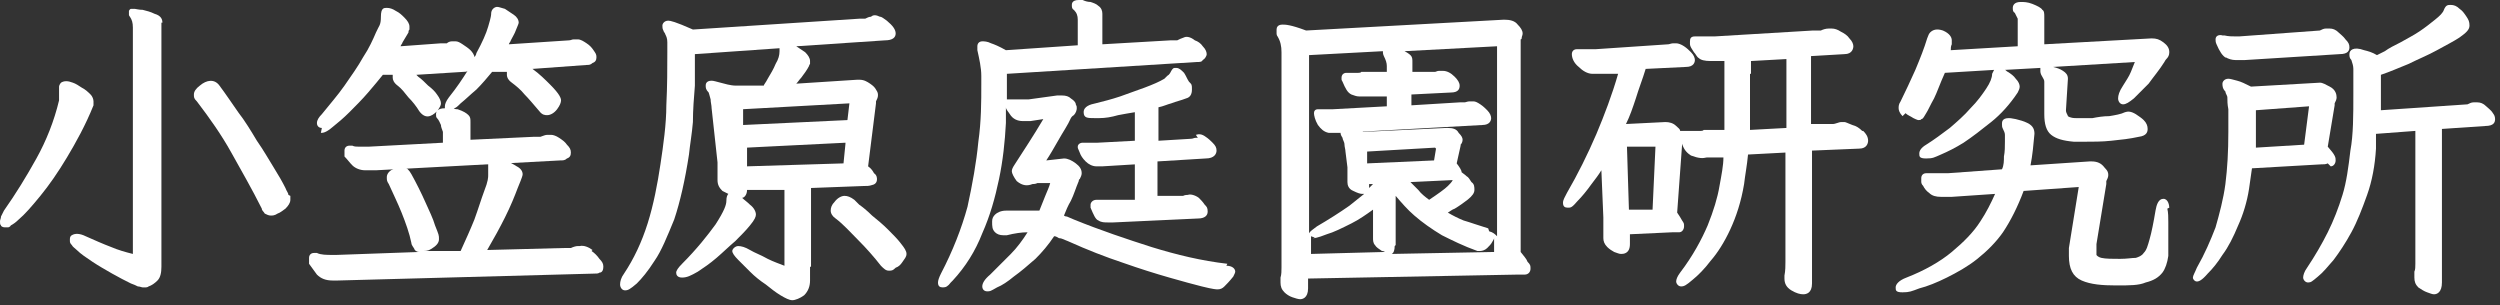
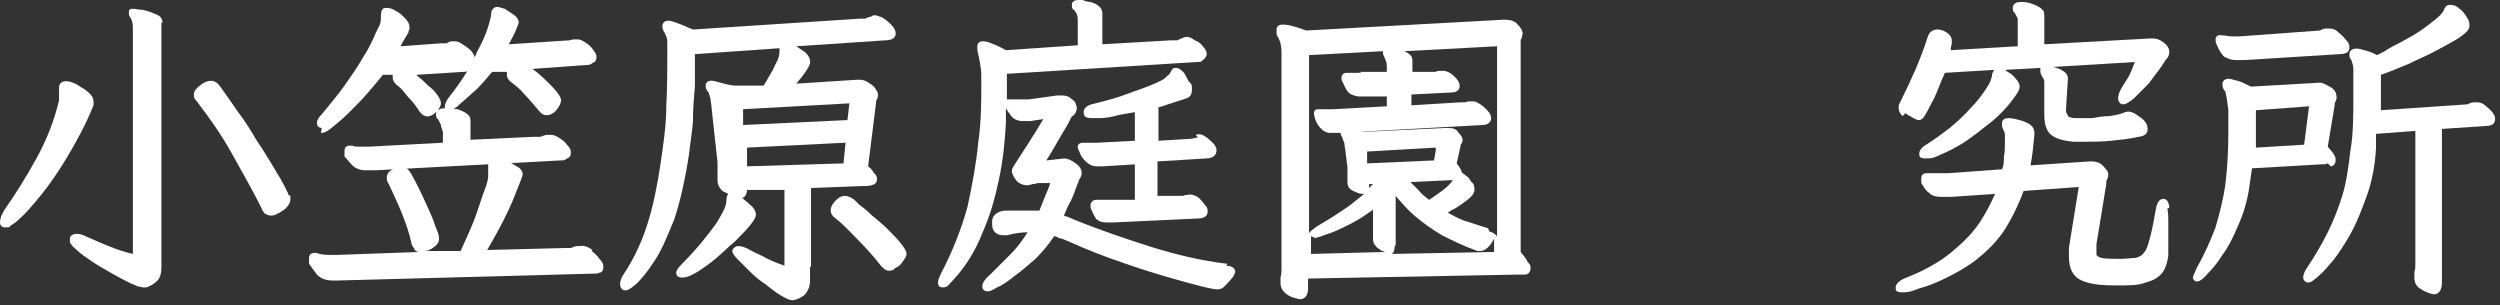
<svg xmlns="http://www.w3.org/2000/svg" width="254" height="31" viewBox="0 0 254 31" fill="none">
  <rect x="0" y="0" width="254" height="31" fill="#333333" stroke="none" />
-   <path d="M236.8 16.9C237.1 16.9 237.3 16.6 237.3 16.3C237.3 16 237.3 15.8 236.5 14.9L237.2 10.7V10.5C237.3 10.3 237.4 10.1 237.4 9.9C237.4 9.6 237.3 9.1 236.7 8.8C236.3 8.6 236 8.4 235.7 8.4L228.7 8.8C228.1 8.5 227.7 8.3 227.3 8.2C226.9 8.1 226.6 8 226.4 8C226 8 225.8 8.3 225.8 8.5C225.8 8.7 225.8 9 226.1 9.3C226.1 9.5 226.3 9.7 226.3 9.9C226.3 10.2 226.3 10.6 226.4 11.1V13.4C226.4 15.4 226.3 17.1 226.1 18.7C225.9 20.2 225.5 21.7 225.1 23.1C224.6 24.4 224 25.8 223.2 27.2C223 27.7 222.8 28 222.8 28.2C222.8 28.4 223 28.6 223.2 28.6C223.4 28.6 223.7 28.5 224.3 27.8C224.8 27.3 225.3 26.7 225.8 25.9C226.4 25.1 226.9 24.1 227.4 22.9C227.9 21.8 228.3 20.5 228.5 19.2C228.6 18.5 228.7 17.8 228.8 17.1L235.8 16.7C236.1 16.7 236.3 16.7 236.5 16.6L236.8 16.9ZM229.2 11.2L234.6 10.8L234.1 14.7L229.2 15V11.2Z" fill="white" />
+   <path d="M236.8 16.9C237.1 16.9 237.3 16.6 237.3 16.3C237.3 16 237.3 15.8 236.5 14.9L237.2 10.7V10.5C237.3 10.3 237.4 10.1 237.4 9.9C237.4 9.6 237.3 9.1 236.7 8.8C236.3 8.6 236 8.4 235.7 8.4L228.7 8.8C228.1 8.5 227.7 8.3 227.3 8.2C226.9 8.1 226.6 8 226.4 8C226 8 225.8 8.3 225.8 8.5C225.8 8.7 225.8 9 226.1 9.3C226.3 10.2 226.3 10.6 226.4 11.1V13.4C226.4 15.4 226.3 17.1 226.1 18.7C225.9 20.2 225.5 21.7 225.1 23.1C224.6 24.4 224 25.8 223.2 27.2C223 27.7 222.8 28 222.8 28.2C222.8 28.4 223 28.6 223.2 28.6C223.4 28.6 223.7 28.5 224.3 27.8C224.8 27.3 225.3 26.7 225.8 25.9C226.4 25.1 226.9 24.1 227.4 22.9C227.9 21.8 228.3 20.5 228.5 19.2C228.6 18.5 228.7 17.8 228.8 17.1L235.8 16.7C236.1 16.7 236.3 16.7 236.5 16.6L236.8 16.9ZM229.2 11.2L234.6 10.8L234.1 14.7L229.2 15V11.2Z" fill="white" />
  <path d="M226.1 5.8C226.4 6 226.8 6.1 227.1 6.1H228.1L237.7 5.5C238.6 5.5 238.7 5.1 238.7 4.8C238.7 4.5 238.6 4.3 238.3 4C238.1 3.7 237.8 3.5 237.6 3.3C237.3 3 237 2.9 236.7 2.9H236.3C236.1 2.9 235.9 3 235.7 3.1L227.5 3.7H227.2C226.8 3.7 226.4 3.7 226 3.6H225.8C225.5 3.5 225.1 3.6 225.1 4C225.1 4.1 225.1 4.3 225.2 4.5C225.5 5.2 225.8 5.7 226.2 5.9L226.1 5.8Z" fill="white" />
  <path d="M253.3 11.5C253.1 11.2 252.8 11 252.6 10.8C252.3 10.5 252 10.4 251.7 10.4H251.3C251.1 10.4 250.9 10.5 250.7 10.6L241.9 11.2V7.6C242.8 7.3 243.7 6.9 244.7 6.5C245.7 6 246.7 5.6 247.6 5.1C248.5 4.6 249.3 4.2 249.9 3.8C250.6 3.3 250.9 3 250.9 2.6C250.9 2.2 250.8 2 250.6 1.7C250.4 1.4 250.2 1.1 249.9 0.9C249.6 0.6 249.3 0.5 249 0.5C248.7 0.5 248.5 0.5 248.3 1C248.2 1.3 247.9 1.6 247.4 2C246.9 2.4 246.4 2.8 245.8 3.2C245.2 3.6 244.6 3.9 243.9 4.3C243.3 4.6 242.7 4.9 242.3 5.2L241.5 5.6C241 5.3 240.6 5.2 240.2 5.1C239.1 4.7 238.7 5.1 238.7 5.5C238.7 5.7 238.7 5.9 238.9 6.1C239 6.4 239.1 6.7 239.1 7V9.5C239.1 11.7 239.1 13.7 238.8 15.3C238.6 17 238.4 18.5 238 19.8C237.6 21.1 237.1 22.4 236.5 23.6C235.9 24.8 235.2 26 234.4 27.2C234.1 27.6 234 28 234 28.2C234 28.4 234.2 28.7 234.5 28.7C234.8 28.7 234.9 28.6 235.5 28.1C236 27.7 236.5 27.1 237.1 26.4C237.7 25.6 238.3 24.7 238.9 23.6C239.5 22.5 240 21.2 240.5 19.8C241 18.4 241.3 16.8 241.4 15.1V13.6L245.4 13.3V26.8C245.4 27.1 245.4 27.4 245.3 27.6V28.2C245.3 28.6 245.4 28.9 245.7 29.2C246 29.4 246.3 29.6 246.6 29.7C246.9 29.8 247.1 29.9 247.3 29.9C247.6 29.9 248.1 29.7 248.1 28.7V13.1L252.5 12.8C253.4 12.8 253.5 12.4 253.5 12.1C253.5 11.8 253.4 11.6 253.1 11.3L253.3 11.5Z" fill="white" />
  <path d="M193.6 11.5C193.8 11.7 194.1 11.8 194.4 12C194.8 12.2 194.9 12.2 194.9 12.2C195 12.2 195.2 12.2 195.2 12.1C195.4 12.1 195.5 11.8 195.7 11.5C195.9 11.2 196.1 10.7 196.5 10C196.8 9.4 197.1 8.5 197.6 7.4L202.6 7.1C202.6 7.1 202.5 7.3 202.4 7.5C202.4 7.9 202.2 8.4 201.8 9C201.4 9.6 200.9 10.3 200.2 11C199.6 11.7 198.8 12.4 198.1 13C197.3 13.6 196.5 14.2 195.7 14.7C195.2 15 195 15.3 195 15.6C195 15.9 195 16.1 195.7 16.1C196.4 16.1 196.5 16 197.2 15.7C197.9 15.4 198.7 15 199.5 14.5C200.4 13.9 201.3 13.2 202.3 12.4C203.3 11.6 204.2 10.6 205 9.4C205.1 9.2 205.2 9 205.2 8.8C205.2 8.6 205.1 8.3 204.8 8C204.6 7.7 204.3 7.5 204 7.3C203.9 7.3 203.8 7.1 203.7 7.1L207.3 6.9V7.2C207.3 7.3 207.3 7.5 207.5 7.8C207.6 8 207.7 8.1 207.7 8.3V11.6C207.7 12.6 207.9 13.3 208.4 13.7C208.9 14.1 209.6 14.3 210.7 14.4H211.7C212.6 14.4 213.6 14.4 214.5 14.3C215.5 14.2 216.4 14.1 217.3 13.9C218.1 13.8 218.2 13.4 218.2 13.1C218.2 12.8 218.1 12.5 217.8 12.2C217.6 12 217.3 11.8 217 11.6C216.5 11.3 216.2 11.3 215.9 11.4C215.5 11.6 214.9 11.7 214.3 11.8C213.7 11.8 213.1 11.9 212.6 12H210.9C210.3 12 210.1 11.8 210.1 11.8C210.1 11.7 209.9 11.5 209.9 11.2L210.1 8C210.1 7.6 209.9 7.4 209.6 7.2C209.3 7 209 6.9 208.6 6.8L216.9 6.3C216.8 6.6 216.6 7 216.5 7.3C216.3 7.8 216 8.2 215.7 8.7C215.3 9.3 215.2 9.7 215.2 10C215.2 10.3 215.4 10.6 215.7 10.6C216 10.6 216.3 10.4 216.8 10C217.2 9.6 217.7 9.1 218.3 8.5C218.8 7.8 219.4 7.1 219.9 6.3C219.9 6.3 220 6.1 220.1 6C220.3 5.8 220.4 5.6 220.4 5.3C220.4 4.9 220.2 4.6 219.8 4.3C219.4 4 219.1 3.9 218.6 3.9L207.7 4.5V1.7C207.7 1.4 207.7 1.1 207.5 1C207.4 0.8 207 0.6 206.5 0.4C206 0.2 205.6 0.2 205.3 0.2C204.6 0.2 204.5 0.6 204.5 0.8C204.5 1 204.5 1.2 204.7 1.3C204.8 1.5 204.9 1.7 205 1.9V4.7L198.2 5.1C198.2 4.9 198.2 4.7 198.3 4.5V4.1C198.3 3.8 198.1 3.4 197.4 3.1C196.8 2.9 196.4 3 196.1 3.3C196 3.4 195.9 3.6 195.8 3.9C195.5 4.9 195.1 5.9 194.6 7.1C194.1 8.2 193.6 9.3 193.1 10.3C192.9 10.6 192.9 10.8 192.9 11C192.9 11.2 193 11.5 193.3 11.8L193.6 11.5Z" fill="white" />
  <path d="M220.4 21.1C220.4 20.9 220.3 20.2 219.8 20.2C219.3 20.2 219.1 20.8 219 21.4C218.8 22.6 218.6 23.6 218.4 24.3C218.2 25 218.1 25.4 217.8 25.7C217.6 26 217.3 26.1 217 26.2C216.6 26.2 216.1 26.3 215.4 26.3C214.7 26.3 213.9 26.3 213.5 26.2C213.1 26.1 213 25.9 213 25.9V24.8L214 18.7V18.4C214.1 18.2 214.2 18 214.2 17.8C214.2 17.6 214.2 17.4 213.8 17C213.5 16.6 213.1 16.4 212.5 16.4C211.9 16.4 212.4 16.4 212.3 16.4L206.3 16.8C206.5 15.8 206.6 14.7 206.7 13.6C206.7 13.2 206.6 12.8 206 12.5C205.6 12.3 205.2 12.2 204.8 12.1C204.3 12 204.2 12 204.1 12C203.4 12 203.4 12.4 203.4 12.6C203.4 12.8 203.4 12.9 203.5 13.1C203.6 13.3 203.7 13.5 203.7 13.7V14.4C203.7 14.9 203.7 15.4 203.6 15.9C203.6 16.3 203.6 16.8 203.4 17.2L197.9 17.6H195.7C195.4 17.6 195.2 17.8 195.2 18.1V18.5C195.2 18.5 195.2 18.7 195.4 18.9C195.5 19.1 195.7 19.4 196 19.6C196.3 19.9 196.7 20 197.2 20H198.3L202.7 19.7C202.3 20.6 201.8 21.6 201.2 22.5C200.5 23.6 199.5 24.6 198.3 25.6C197.1 26.6 195.5 27.5 193.7 28.2C192.9 28.5 192.6 28.9 192.6 29.2C192.6 29.5 192.6 29.7 193.3 29.7C194 29.7 194.2 29.6 195 29.3C195.8 29.1 196.8 28.7 197.8 28.2C198.8 27.7 199.9 27.1 200.9 26.3C201.9 25.5 202.8 24.6 203.5 23.6C204.3 22.4 205 21 205.6 19.4L211.2 19L210.2 25.2V26C210.2 27.3 210.6 28.1 211.5 28.5C212.4 28.9 213.6 29 215 29C216.4 29 217.3 29 218 28.7C218.8 28.5 219.3 28.2 219.7 27.7C220 27.3 220.2 26.7 220.3 26V22.6C220.3 22.1 220.3 21.6 220.2 21.2L220.4 21.1Z" fill="white" />
-   <path d="M189.2 13.3C188.9 13 188.6 12.8 188.2 12.7C187.7 12.5 187.5 12.4 187.4 12.4H187.1C186.8 12.4 186.5 12.6 186.2 12.6H184V5.7L187.4 5.5C188.2 5.5 188.3 4.9 188.3 4.7C188.3 4.5 188.2 4.2 187.9 3.9C187.7 3.6 187.4 3.4 187 3.2C186.7 3 186.4 2.9 186.1 2.9H185.8C185.5 2.9 185.2 3 185 3.1H184.2L174.2 3.7H172.2C171.8 3.7 171.7 3.9 171.7 4.2V4.5C171.7 4.7 171.9 5 172.1 5.3C172.3 5.5 172.4 5.8 172.6 5.9C172.8 6.1 173.2 6.2 173.8 6.2H175.2V13.2H173.1C173 13.3 172.9 13.3 172.8 13.3H170.7C170.7 13.1 170.5 13 170.3 12.8C170 12.5 169.6 12.4 169.2 12.4L165.2 12.6C165.6 11.8 165.9 10.9 166.2 10C166.5 9 166.9 8 167.2 7L171.3 6.8C172.1 6.8 172.2 6.3 172.2 6.1C172.2 5.9 172.1 5.6 171.8 5.3C171.6 5.1 171.4 4.9 171.1 4.7C170.8 4.5 170.5 4.4 170.3 4.4H170C169.8 4.4 169.6 4.5 169.5 4.5L162.1 5H160.2C159.9 5 159.7 5.2 159.7 5.5C159.7 5.9 159.9 6.4 160.4 6.8C160.8 7.2 161.3 7.5 161.8 7.5H164.4C163.8 9.6 163 11.7 162.2 13.6C161.3 15.7 160.3 17.7 159.2 19.6C159 20 158.8 20.3 158.8 20.6C158.8 21 159 21.1 159.3 21.1C159.6 21.1 159.7 21.1 160.3 20.4C160.7 20 161.2 19.4 161.7 18.7C162 18.3 162.4 17.8 162.7 17.3L162.9 22.1V24.2C162.9 24.5 163 24.8 163.3 25.1C163.5 25.3 163.8 25.5 164 25.6C164.3 25.7 164.5 25.8 164.7 25.8C164.9 25.8 165.6 25.8 165.6 24.8V23.8L169.9 23.6H170.6C170.9 23.6 171.1 23.3 171.1 23C171.1 22.7 171.1 22.7 170.9 22.4C170.8 22.2 170.6 21.9 170.4 21.6L170.9 14.7V14.6C171.1 15.3 171.5 15.6 171.8 15.8C172.6 16.1 173 16.1 173.4 16H175.1C175.1 16.8 174.9 17.8 174.7 18.9C174.5 20.1 174.1 21.4 173.5 22.9C172.9 24.3 172 26 170.7 27.7C170.4 28.1 170.3 28.4 170.3 28.6C170.3 28.8 170.5 29.1 170.8 29.1C171.1 29.1 171.3 29 172 28.4C172.5 28 173.2 27.3 173.8 26.5C174.5 25.7 175.2 24.6 175.8 23.3C176.4 22 176.9 20.5 177.2 18.7C177.3 17.8 177.5 16.8 177.6 15.7L181.4 15.5V26.6C181.4 27 181.4 27.5 181.3 28V28.3C181.3 28.8 181.5 29.2 182 29.5C182.5 29.8 182.9 29.9 183.2 29.9C183.5 29.9 184.1 29.8 184.1 28.8V15.3L188.9 15.1C189.7 15.1 189.8 14.5 189.8 14.3C189.8 13.9 189.6 13.6 189.3 13.3H189.2ZM168.2 14.8L167.9 21.3H165.5C165.5 21.4 165.3 14.9 165.3 14.9H168.2V14.8ZM177.9 7.5V6.2L181.5 6V13L177.8 13.2V7.5H177.9Z" fill="white" />
  <path d="M154.5 25.6V4C154.5 4 154.6 4 154.6 3.9C154.6 3.7 154.7 3.6 154.7 3.4C154.7 3.1 154.5 2.8 154.2 2.5C153.9 2.1 153.4 2 152.8 2L132.7 3.1C131.1 2.5 130.6 2.5 130.3 2.5C129.8 2.5 129.7 2.8 129.7 3V3.4C129.7 3.4 129.7 3.6 129.8 3.7C130.1 4.2 130.2 4.7 130.2 5.3V27.2C130.2 27.5 130.2 27.9 130.1 28.2V28.7C130.1 29.1 130.2 29.4 130.5 29.7C130.7 29.9 131 30.1 131.3 30.2C131.6 30.3 131.9 30.4 132.1 30.4C132.3 30.4 132.9 30.3 132.9 29.3V28.3L154.1 27.9H154.9C155.3 27.9 155.5 27.6 155.5 27.3C155.5 27 155.5 26.9 155.2 26.6C155.1 26.3 154.8 26 154.5 25.6ZM139.5 18.7L139.1 19.1V18.7H139.5ZM145.2 20.3C144.8 20 144.4 19.7 144.1 19.3L143.3 18.5L147.5 18.3H147.6C147.5 18.5 147.3 18.7 147.1 18.9C146.8 19.2 146.1 19.7 145.2 20.3ZM145.9 15.1L145.7 16.3L138.9 16.6V15.4C138.8 15.4 145.8 15 145.8 15L145.9 15.1ZM133.4 24.2C133.5 24.2 133.8 24.2 134.8 23.8C135.5 23.6 136.3 23.2 137.3 22.7C138.1 22.3 138.8 21.8 139.5 21.3V24.2C139.5 24.4 139.5 24.7 139.7 24.9C139.8 25.1 140.1 25.3 140.4 25.5C140.4 25.5 140.6 25.5 140.7 25.6L133.2 25.8V24C133.2 24 133.4 24.1 133.6 24.1L133.4 24.2ZM141.8 24.9V19.9C142.4 20.6 143 21.3 143.7 21.9C144.5 22.6 145.5 23.3 146.5 23.9C147.5 24.4 148.7 25 150.1 25.5H150.4C150.6 25.5 150.9 25.4 151.1 25.2C151.3 25 151.5 24.8 151.6 24.6C151.7 24.4 151.8 24.3 151.8 24.2V25.6L141.4 25.8C141.6 25.7 141.7 25.4 141.7 25L141.8 24.9ZM151.2 23.2C150.2 22.9 149.4 22.6 148.7 22.4C148.2 22.2 147.6 21.9 147.1 21.6C147.3 21.5 147.5 21.3 147.8 21.2C148.3 20.9 148.7 20.6 149.1 20.3C149.6 19.9 149.8 19.6 149.8 19.3C149.8 19 149.8 18.7 149.5 18.5C149.3 18.2 149.2 18 149 17.9C148.8 17.7 148.6 17.6 148.5 17.5C148.5 17.3 148.3 17 148 16.6L148.4 14.8V14.7C148.5 14.6 148.6 14.4 148.6 14.2C148.6 14 148.5 13.8 148.2 13.5C148 13.1 147.6 13 147.1 13C146.6 13 146.9 13 146.9 13L138.5 13.4C137.4 12.9 137 12.9 136.8 12.9C136.4 12.9 136.2 13.2 136.2 13.4C136.2 13.6 136.2 13.7 136.4 14C136.4 14.2 136.6 14.4 136.6 14.7C136.6 14.9 136.7 15.2 136.7 15.4L136.9 17V18.5C136.9 18.8 137 19.2 137.5 19.4C137.9 19.6 138.2 19.7 138.4 19.7C138.6 19.7 138.5 19.7 138.6 19.7C138.1 20.1 137.6 20.5 137.1 20.9C136.1 21.6 135 22.3 133.8 23C133.4 23.3 133.1 23.5 133 23.7V5.6L140.5 5.2C140.5 5.3 140.5 5.5 140.6 5.7C140.8 6.1 140.9 6.4 140.9 6.7V7.3H138.3C138.3 7.4 138 7.4 138 7.4H136.8C136.5 7.4 136.3 7.6 136.3 7.9C136.3 8.2 136.3 8.1 136.4 8.3C136.7 9 136.9 9.4 137.3 9.6C137.6 9.7 137.8 9.8 138.1 9.8H140.9C140.9 9.7 140.9 10.8 140.9 10.8L135.4 11.1H133.9C133.6 11.1 133.5 11.3 133.5 11.5C133.5 11.7 133.6 12.2 133.9 12.7C134.2 13.1 134.5 13.4 135 13.5H136.1L150.6 12.7C151.4 12.7 151.5 12.2 151.5 12C151.5 11.8 151.4 11.5 151.1 11.2C150.9 11 150.7 10.8 150.4 10.6C150.1 10.4 149.9 10.3 149.7 10.3H149.3C149.1 10.3 148.9 10.4 148.8 10.4H148.3L143.4 10.7V9.6L147.4 9.4C148.2 9.4 148.3 9 148.3 8.7C148.3 8.4 148.1 8.1 147.8 7.8C147.4 7.4 147 7.2 146.6 7.2H146.2C146 7.2 145.9 7.3 145.8 7.3H143.5C143.5 7.4 143.5 6.3 143.5 6.3C143.5 6 143.5 5.8 143.3 5.6C143.3 5.6 143.1 5.4 142.7 5.2L152.1 4.7V24C151.9 23.8 151.7 23.6 151.3 23.5L151.2 23.2Z" fill="white" />
  <path d="M124.7 26.8C122.1 26.5 119.6 25.9 117 25.1C114.5 24.3 111.8 23.4 109.1 22.3C108.9 22.2 108.6 22.1 108.4 22C108.4 22 108.2 22 108.1 21.9C108.3 21.4 108.5 20.9 108.8 20.4C109.1 19.8 109.3 19.1 109.6 18.4C109.6 18.4 109.6 18.2 109.7 18.2C109.8 18 109.9 17.8 109.9 17.6C109.9 17.2 109.7 16.9 109.3 16.6C108.9 16.3 108.5 16.1 108.1 16.1L106.3 16.3C106.7 15.7 107.1 15 107.5 14.3C108 13.4 108.5 12.7 108.8 12C108.8 12 108.9 11.8 109.1 11.7C109.3 11.5 109.4 11.2 109.4 11C109.4 10.8 109.4 10.8 109.3 10.6C109.3 10.4 109.1 10.2 108.8 10C108.6 9.8 108.3 9.7 107.9 9.7H107.4L104.5 10.1H102.3V7.5L121.6 6.3C121.9 6.3 122.1 6.3 122.2 6.1C122.4 6 122.6 5.7 122.6 5.5C122.6 5.3 122.5 5 122.2 4.7C122 4.4 121.7 4.2 121.4 4.1C120.9 3.7 120.5 3.7 120.3 3.8C120 3.9 119.8 4 119.6 4.1H118.9L112 4.5V1.4C112 1.1 111.9 0.8 111.6 0.6C111.4 0.4 111.1 0.3 110.8 0.2C110.5 0.2 110.2 0.1 110 0H109.6C108.9 0 108.9 0.4 108.9 0.5C108.9 0.7 108.9 0.9 109.1 1C109.4 1.3 109.5 1.6 109.5 2V4.6L102.2 5.1C101.5 4.7 101 4.5 100.7 4.4C100.3 4.2 100 4.2 99.8 4.2C99.5 4.2 99.3 4.4 99.3 4.7V4.9V5.1C99.5 6 99.7 6.9 99.7 7.7V8.6C99.7 10.3 99.7 12.3 99.4 14.4C99.2 16.5 98.8 18.7 98.3 21C97.7 23.2 96.8 25.5 95.6 27.8C95.4 28.2 95.3 28.5 95.3 28.7C95.3 29.1 95.5 29.2 95.8 29.2C96.1 29.2 96.3 29.1 96.6 28.7L96.8 28.5C98.1 27.1 99.1 25.5 99.8 23.7C100.6 21.9 101.1 20.1 101.5 18.2C101.9 16.3 102.1 14.4 102.2 12.5V10.9C102.2 11.1 102.4 11.3 102.6 11.6C102.9 12.1 103.4 12.3 103.9 12.3H104.7L106 12.1C105 13.8 104 15.3 103.1 16.7C102.9 17 102.8 17.2 102.8 17.4C102.8 17.6 103 18 103.3 18.4C103.9 18.9 104.4 18.9 104.9 18.7C105 18.7 105.2 18.7 105.4 18.6H106.7C106.6 19 106.4 19.4 106.2 19.9C106 20.4 105.8 20.9 105.6 21.4H102.2C101.7 21.4 101.3 21.6 101.1 21.8C100.9 22 100.8 22.2 100.8 22.5C100.8 23 100.8 23.3 101.1 23.6C101.3 23.8 101.6 23.9 101.9 23.9H102.3C103.1 23.7 103.8 23.6 104.4 23.6C103.9 24.4 103.3 25.2 102.7 25.8L100.6 27.9C100 28.4 99.8 28.8 99.8 29.1C99.8 29.4 100 29.6 100.3 29.6C100.6 29.6 100.6 29.6 101.3 29.2C101.8 29 102.4 28.6 103 28.1C103.7 27.6 104.4 27 105.2 26.3C105.9 25.6 106.5 24.9 107.1 24C107.3 24 107.4 24.1 107.6 24.2C107.9 24.2 108.2 24.4 108.5 24.5C110.5 25.4 112.3 26.1 114.1 26.7C115.8 27.3 117.4 27.8 118.8 28.2C120.2 28.6 121.3 28.9 122.1 29.1C123.3 29.4 123.6 29.4 123.7 29.4C124 29.4 124.2 29.3 124.4 29.1C124.6 28.9 124.9 28.6 125.3 28.1C125.4 27.9 125.5 27.7 125.5 27.6C125.5 27.3 125.2 27 124.6 27L124.7 26.8Z" fill="white" />
  <path d="M121.7 14H121.5C121.3 14 121.2 14.1 121 14.1L117.7 14.3V10.9C118.2 10.8 118.6 10.6 119 10.5C119.5 10.3 120 10.2 120.5 10C120.9 9.9 121.1 9.6 121.1 9.1C121.1 8.6 121.1 8.6 120.8 8.3C120.6 8 120.5 7.7 120.3 7.4C120 7.1 119.8 6.9 119.5 6.9C119.2 6.9 119.2 6.9 119 7.2C118.9 7.4 118.8 7.6 118.6 7.7L118.3 8C117.8 8.3 117.1 8.6 116.3 8.9C115.5 9.2 114.6 9.5 113.8 9.8C112.9 10.1 112.1 10.3 111.3 10.5C110.8 10.6 110.1 10.8 110.1 11.4C110.1 12 110.5 12 111.2 12H111.7C112.3 12 112.9 11.9 113.6 11.7C114.1 11.6 114.7 11.5 115.3 11.4V14.3L111.5 14.5H110C109.7 14.5 109.5 14.7 109.5 14.9C109.5 15.1 109.5 15 109.7 15.5C109.8 15.8 110 16.1 110.3 16.4C110.6 16.7 111 16.9 111.4 16.9H112L115.3 16.7V20.3H111.4C111 20.3 110.8 20.6 110.8 20.8V21.1C111.1 21.8 111.3 22.3 111.6 22.4C111.9 22.6 112.2 22.6 112.6 22.6H113.1L121.7 22.2C122.4 22.2 122.7 21.9 122.7 21.5C122.7 21.1 122.6 21 122.4 20.8C122.2 20.5 122 20.3 121.8 20.1C121.4 19.8 120.9 19.7 120.7 19.8C120.6 19.8 120.4 19.8 120.2 19.9H117.6V16.4L122.5 16.1C123.4 16.1 123.6 15.6 123.6 15.3C123.6 15 123.5 14.8 123.2 14.5C123 14.3 122.8 14.1 122.5 13.9C122.1 13.6 121.8 13.6 121.5 13.7L121.7 14Z" fill="white" />
  <path d="M90.2 23.3C89.7 22.8 89.1 22.3 88.6 21.9C88.1 21.4 87.6 21 87.3 20.8L86.8 20.3C86.4 20 86.1 19.9 85.8 19.9C85.5 19.9 85.1 20.1 84.8 20.5C84.5 20.8 84.4 21.1 84.4 21.4C84.4 21.7 84.6 22 84.9 22.2C85.7 22.8 86.4 23.6 87.2 24.4C88 25.2 88.8 26.1 89.5 27C89.8 27.3 90 27.5 90.3 27.5C90.6 27.5 90.7 27.5 91 27.2C91.3 27.1 91.5 26.9 91.7 26.6C91.9 26.3 92.1 26.1 92.1 25.8C92.1 25.5 91.9 25.2 91.5 24.7C91.2 24.3 90.7 23.8 90.2 23.3Z" fill="white" />
  <path d="M82.4 27.1V19.1L87.7 18.9C88.1 18.9 88.3 18.9 88.6 18.8C89.1 18.7 89.1 18.3 89.1 18.2C89.1 18.1 89.1 17.8 88.8 17.6C88.7 17.4 88.5 17.1 88.2 16.9L89 10.5V10.3C89.1 10.1 89.2 9.9 89.2 9.7C89.2 9.5 89.2 9.4 89 9.1C88.9 8.9 88.7 8.7 88.4 8.5C88.1 8.3 87.8 8.1 87.3 8.1C86.8 8.1 87.2 8.1 87.1 8.1L80.9 8.5C81.1 8.3 81.2 8.1 81.4 7.9C81.7 7.5 82 7.1 82.2 6.7C82.2 6.7 82.2 6.6 82.3 6.5V6.2C82.3 5.9 82.1 5.6 81.8 5.3C81.5 5.1 81.2 4.9 80.9 4.7L89.9 4.1C90.7 4.1 91 3.8 91 3.4C91 3 90.7 2.6 90.1 2.1C89.8 1.9 89.6 1.7 89.4 1.7C89 1.5 88.7 1.5 88.5 1.7C88.3 1.7 88.1 1.8 87.9 1.9H87.3L70.4 3C68.6 2.2 68.1 2.1 67.9 2.1C67.5 2.1 67.3 2.4 67.3 2.6C67.3 2.8 67.3 2.9 67.4 3.1C67.4 3.2 67.6 3.4 67.6 3.5C67.7 3.7 67.8 3.9 67.8 4.3V5.3C67.8 6.9 67.8 8.7 67.7 10.7C67.7 12.6 67.4 14.7 67.1 16.7C66.8 18.7 66.4 20.8 65.8 22.7C65.2 24.6 64.4 26.3 63.4 27.8C63.1 28.2 63 28.6 63 28.9C63 29.2 63.2 29.5 63.5 29.5C63.8 29.5 64 29.4 64.7 28.8C65.2 28.3 65.8 27.6 66.5 26.5C67.2 25.5 67.8 24 68.5 22.3C69.1 20.5 69.6 18.3 70 15.7C70.1 14.7 70.3 13.6 70.4 12.4C70.4 11.2 70.5 9.9 70.6 8.7V5.5L79.2 4.9V5.2C79.2 5.6 79.1 6 78.8 6.5C78.6 7 78.3 7.5 78 8C77.8 8.4 77.6 8.6 77.6 8.7H74.8C74.2 8.7 73.6 8.5 73.2 8.4C72.8 8.3 72.5 8.2 72.3 8.2C71.7 8.2 71.7 8.6 71.7 8.7C71.7 8.9 71.7 9.1 72 9.4C72 9.4 72.1 9.7 72.2 10.1C72.2 10.4 72.3 10.7 72.3 11L72.9 16.5V18.3C72.9 18.8 73.1 19.1 73.4 19.4C73.6 19.5 73.8 19.6 74 19.7C73.9 19.8 73.8 20 73.8 20.4C73.8 20.8 73.6 21.4 72.7 22.8C71.9 23.9 70.8 25.3 69.3 26.8C68.9 27.2 68.7 27.5 68.7 27.7C68.7 27.9 68.8 28.2 69.3 28.2C69.8 28.2 70.2 28 70.9 27.6C71.5 27.2 72.1 26.8 72.8 26.2C73.5 25.6 74.1 25 74.7 24.5C75.3 23.9 75.8 23.4 76.2 22.9C76.7 22.3 76.8 22 76.8 21.8C76.8 21.5 76.6 21.1 76.2 20.8C75.9 20.5 75.6 20.3 75.4 20.1C75.6 20.1 75.9 19.8 75.9 19.3H79.7C79.7 19.2 79.7 27 79.7 27C79.2 26.8 78.6 26.6 78 26.3C77.3 25.9 76.7 25.7 76.2 25.4C75.7 25.1 75.3 25 75 25C74.7 25 74.4 25.3 74.4 25.5C74.4 25.7 74.6 26 75 26.4C75.3 26.7 75.7 27.1 76.2 27.6C76.7 28.1 77.2 28.5 77.8 28.9C78.3 29.3 78.8 29.7 79.3 30C79.8 30.3 80.2 30.5 80.5 30.5C80.8 30.5 81.3 30.3 81.7 30C82.1 29.6 82.3 29.1 82.3 28.5V27.1H82.4ZM85.9 14.6L85.7 16.6L75.9 16.9V15C75.8 15 85.9 14.5 85.9 14.5V14.6ZM75.4 11.1L86.3 10.5L86.1 12.2L75.5 12.7V11L75.4 11.1Z" fill="white" />
  <path d="M60.2 25.4C59.8 25.1 59.3 24.9 58.9 25H58.7C58.5 25 58.2 25.1 58 25.2H57.2L49.5 25.4C50.2 24.2 50.8 23.1 51.3 22.1C51.9 20.9 52.3 19.9 52.6 19.1C53.1 17.9 53.1 17.8 53.1 17.7C53.1 17.4 52.9 17.1 52.5 16.9C52.2 16.7 51.8 16.5 51.4 16.3C51 16.1 50.6 16.1 50.3 16.1C49.8 16.1 49.6 16.4 49.6 16.7V16.9V17.8C49.6 18 49.6 18.4 49.2 19.4C48.9 20.2 48.6 21.2 48.2 22.3C47.8 23.3 47.3 24.4 46.8 25.5H43C43.2 25.5 43.5 25.5 43.8 25.3C44.3 25 44.6 24.7 44.6 24.3C44.6 23.9 44.6 23.9 44.2 22.9C44 22.2 43.6 21.4 43.2 20.5C42.8 19.6 42.3 18.6 41.8 17.7C41.3 16.8 40.8 16.8 39.9 17.2C39.5 17.4 39.3 17.7 39.3 18C39.3 18.3 39.3 18.4 39.5 18.7C39.9 19.6 40.4 20.6 40.8 21.6C41.2 22.6 41.6 23.7 41.8 24.7C41.8 24.9 42 25.1 42.1 25.3C42.1 25.4 42.3 25.6 42.6 25.6L34.2 25.9H33.8C33.2 25.9 32.6 25.9 32.2 25.7H31.9C31.6 25.7 31.4 25.9 31.4 26.2V26.8C31.7 27.2 31.9 27.5 32.2 27.9C32.6 28.3 33.1 28.5 33.8 28.5C34.5 28.5 34.1 28.5 34.3 28.5L60.3 27.8C60.6 27.8 60.8 27.8 60.9 27.7C61.2 27.7 61.3 27.4 61.3 27.1C61.3 26.8 61.2 26.6 60.9 26.3C60.7 26 60.4 25.7 60.1 25.5L60.2 25.4Z" fill="white" />
  <path d="M32.6 13.5C32.8 13.5 33.1 13.5 33.8 12.9C34.3 12.5 34.9 12 35.5 11.4C36.1 10.8 36.8 10.1 37.4 9.4C38 8.7 38.5 8.1 38.9 7.6H39.9V7.9C39.9 8.1 40 8.4 40.4 8.7C40.8 9 41.1 9.4 41.5 9.9C41.9 10.3 42.3 10.8 42.6 11.3C43.2 12.1 43.8 11.9 44.4 11.3C44.7 10.9 44.8 10.7 44.8 10.5C44.8 10.3 44.7 10 44.4 9.6C44.2 9.3 43.9 9 43.5 8.7C43.2 8.4 42.8 8 42.5 7.8L42.3 7.6L47.1 7.3C47.3 7.3 47.4 7.3 47.5 7.2C47 8 46.4 8.9 45.6 9.9C45.3 10.3 45.2 10.6 45.2 10.8C45.2 11 45.2 11 45.2 11C44.4 11 44.3 11.4 44.3 11.6C44.3 11.8 44.3 11.9 44.4 12C44.6 12.2 44.7 12.5 44.8 12.7C44.8 12.9 44.9 13.1 45 13.4V14.5L37.5 14.9H36.4C36.2 14.9 36 14.9 35.8 14.8H35.5C35.2 14.8 35 15 35 15.3V15.9C35.3 16.2 35.5 16.5 35.8 16.8C36.1 17.1 36.6 17.3 37.1 17.3H38.2L56.9 16.3C57.2 16.3 57.4 16.3 57.6 16.1C57.9 16 58 15.8 58 15.5C58 15.2 57.9 15 57.6 14.7C57.4 14.4 57.1 14.2 56.8 14C56.5 13.8 56.2 13.7 56 13.7H55.6C55.4 13.7 55.2 13.8 54.9 13.9H54.2L47.8 14.2V12.4C47.8 12.1 47.8 11.9 47.6 11.7C47.4 11.5 47.1 11.3 46.5 11.1C46.4 11.1 46.2 11.1 46.1 11C46.3 11 46.5 10.8 46.8 10.5C47.3 10.1 47.8 9.6 48.4 9.1C49 8.5 49.5 7.9 50 7.3H51.5V7.6C51.5 7.9 51.7 8.2 52 8.4C52.4 8.7 52.9 9.1 53.3 9.6C53.7 10 54.2 10.6 54.8 11.3C55.1 11.7 55.4 11.7 55.6 11.7C55.9 11.7 56.3 11.5 56.6 11.1C56.9 10.7 57 10.4 57 10.2C57 10 56.9 9.6 55.9 8.6C55.4 8.1 54.8 7.5 54.1 7L59.6 6.6C59.8 6.6 60 6.6 60.2 6.4C60.5 6.3 60.6 6.1 60.6 5.8C60.6 5.5 60.5 5.4 60.3 5.1C60.1 4.8 59.9 4.6 59.6 4.4C59.3 4.2 59 4 58.7 4H58.3C58.1 4 58 4.1 57.8 4.1L51.7 4.5C51.7 4.4 51.9 4.2 51.9 4.1C52.1 3.7 52.3 3.4 52.4 3.1C52.6 2.6 52.7 2.4 52.7 2.3C52.7 2 52.5 1.7 52.2 1.5C51.9 1.3 51.6 1.1 51.3 0.9C50.9 0.8 50.7 0.7 50.5 0.7C50.3 0.7 49.9 0.9 49.9 1.4C49.9 1.5 49.9 1.7 49.6 2.7C49.4 3.4 49 4.3 48.4 5.4C48.4 5.5 48.3 5.7 48.2 5.8C48.2 5.6 48 5.3 47.8 5.1C47.6 4.9 47.3 4.7 47 4.5C46.7 4.3 46.5 4.2 46.3 4.2H45.9C45.7 4.2 45.5 4.3 45.4 4.4H44.8L40.7 4.7C40.7 4.6 40.9 4.4 40.9 4.3C41.1 4 41.3 3.6 41.5 3.3C41.5 3.2 41.5 3.1 41.6 3V2.7C41.6 2.4 41.4 2.1 41.1 1.8C40.8 1.5 40.6 1.3 40.2 1.1C39.9 0.9 39.6 0.8 39.3 0.8C39 0.8 38.7 0.8 38.7 1.7C38.7 2.6 38.5 2.6 38.2 3.3C37.9 4 37.5 4.9 36.9 5.8C36.4 6.7 35.7 7.7 35 8.7C34.3 9.7 33.5 10.6 32.7 11.6C32.4 11.9 32.2 12.2 32.2 12.5C32.2 12.8 32.4 13 32.7 13L32.6 13.5Z" fill="white" />
  <path d="M29.3 19.8C29.3 19.6 29.1 19.4 29 19.1C28.7 18.5 28.3 17.8 27.8 17C27.3 16.2 26.8 15.3 26.1 14.3C25.5 13.3 24.9 12.3 24.2 11.4C23.5 10.4 22.9 9.5 22.3 8.7C21.8 8 21 8.1 20.3 8.7C19.9 9 19.7 9.3 19.7 9.6C19.7 9.9 19.7 10 20 10.3C21.3 12 22.5 13.7 23.5 15.5C24.5 17.3 25.6 19.2 26.6 21.2C26.6 21.4 26.8 21.5 26.9 21.7C27.1 21.8 27.3 21.9 27.5 21.9C27.7 21.9 27.9 21.9 28.2 21.7C28.5 21.6 28.7 21.4 29 21.2C29.3 20.9 29.5 20.6 29.5 20.3C29.5 20 29.5 20.2 29.5 20.1V19.9L29.3 19.8Z" fill="white" />
  <path d="M16.5 2.3C16.5 2 16.4 1.6 15.7 1.4C15.3 1.2 14.9 1.1 14.5 1C14.1 1 13.8 0.9 13.7 0.9H13.3C13.3 0.9 13.2 0.9 13.1 1.1V1.5C13.1 1.5 13.1 1.6 13.2 1.7C13.4 2 13.5 2.3 13.5 2.8V25.8C12.7 25.6 12 25.4 11.3 25.1C10.5 24.8 9.6 24.4 8.7 24C8.1 23.7 7.6 23.7 7.3 23.9C7.1 24 7.1 24.2 7.1 24.4C7.1 24.6 7.1 24.7 7.3 24.9C7.4 25.1 7.6 25.2 7.8 25.4C8.2 25.8 8.8 26.2 9.4 26.6C10 27 10.7 27.4 11.4 27.8C12.1 28.2 12.7 28.5 13.3 28.8C13.6 28.9 13.8 29 14 29.1C14.2 29.1 14.4 29.2 14.5 29.2H14.8C14.8 29.2 15 29.2 15.1 29.1C15.4 29 15.7 28.8 16 28.5C16.3 28.2 16.4 27.7 16.4 27.1V25.9V2.3H16.5Z" fill="white" />
  <path d="M9.5 10.3C9.5 10.1 9.4 9.8 9.2 9.6C9 9.4 8.7 9.1 8.3 8.9C8 8.7 7.7 8.5 7.4 8.4C6.9 8.2 6.5 8.2 6.2 8.4C6.1 8.5 6 8.7 6 8.8V10.2C5.5 12.3 4.7 14.3 3.7 16.1C2.7 17.9 1.6 19.7 0.4 21.4C0.3 21.6 0.2 21.8 0.1 22C0.1 22.2 0 22.3 0 22.5C0 22.7 0 22.8 0.1 22.9C0.1 23 0.3 23.1 0.5 23.1H0.8C0.8 23.1 1 23.1 1.1 22.9C1.3 22.8 1.6 22.6 1.9 22.3C2.5 21.8 3.2 21 4.1 19.9C5 18.8 5.9 17.5 6.8 16C7.7 14.5 8.7 12.7 9.5 10.7V10.3Z" fill="white" />
</svg>